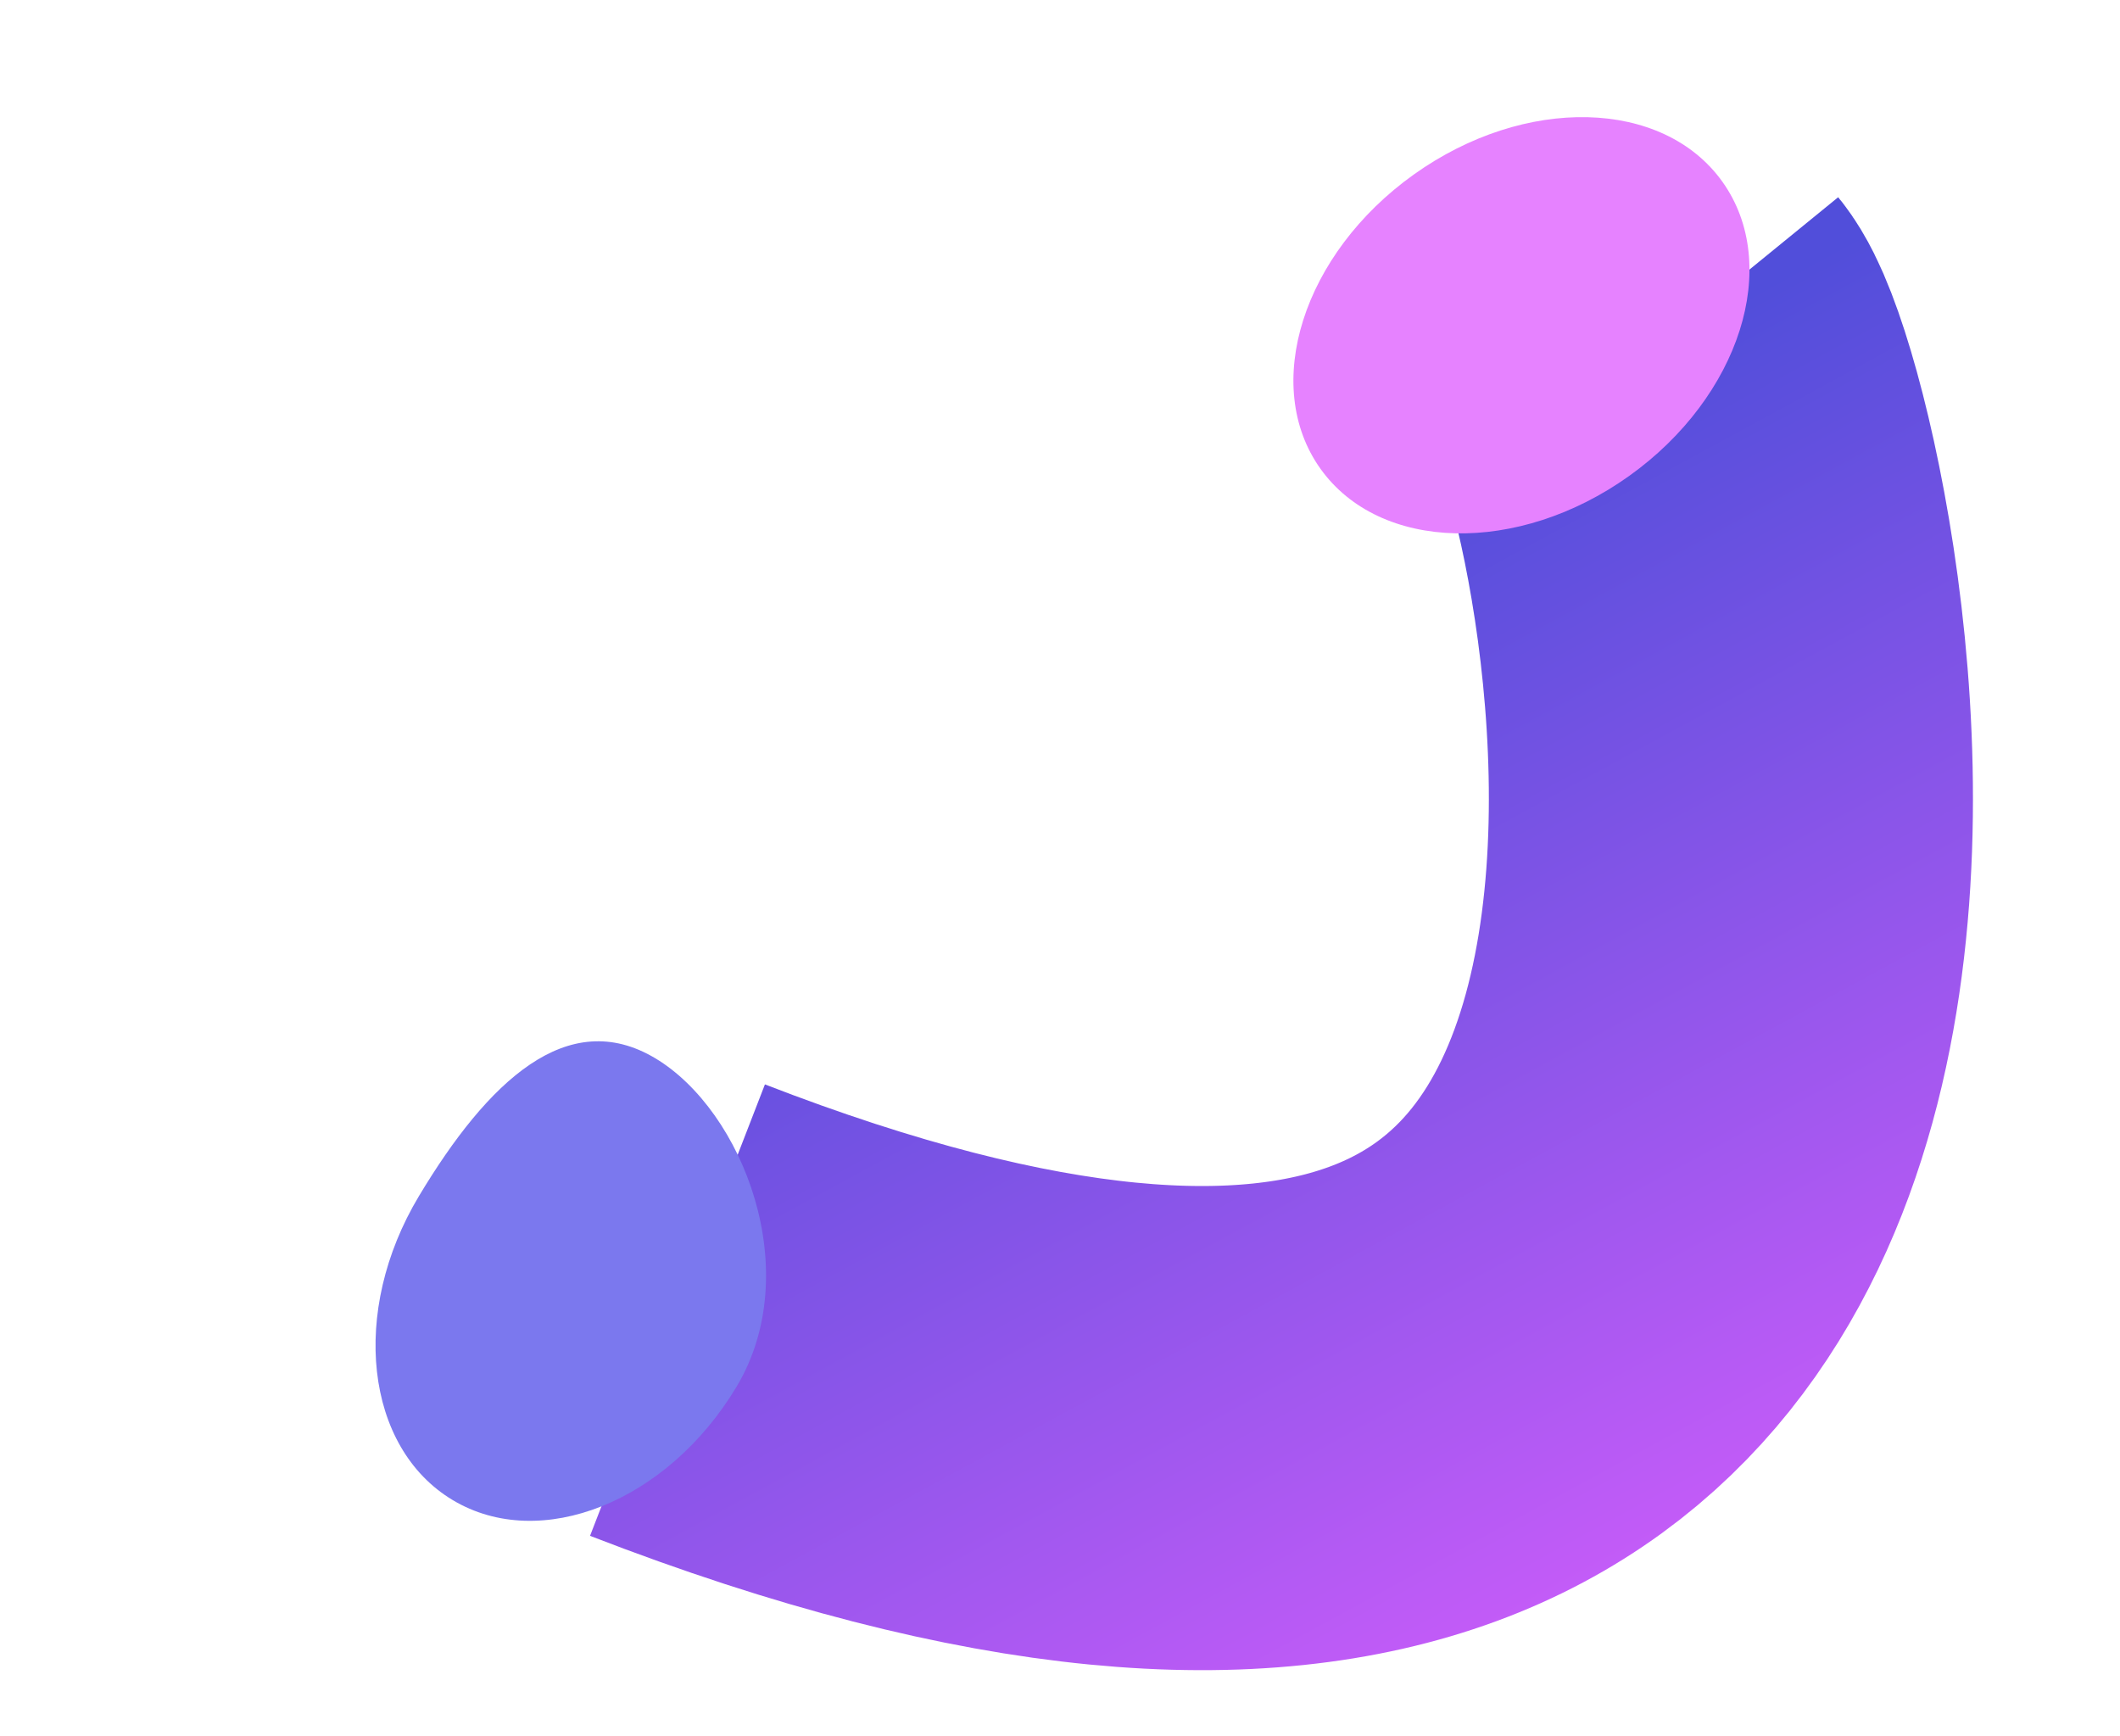
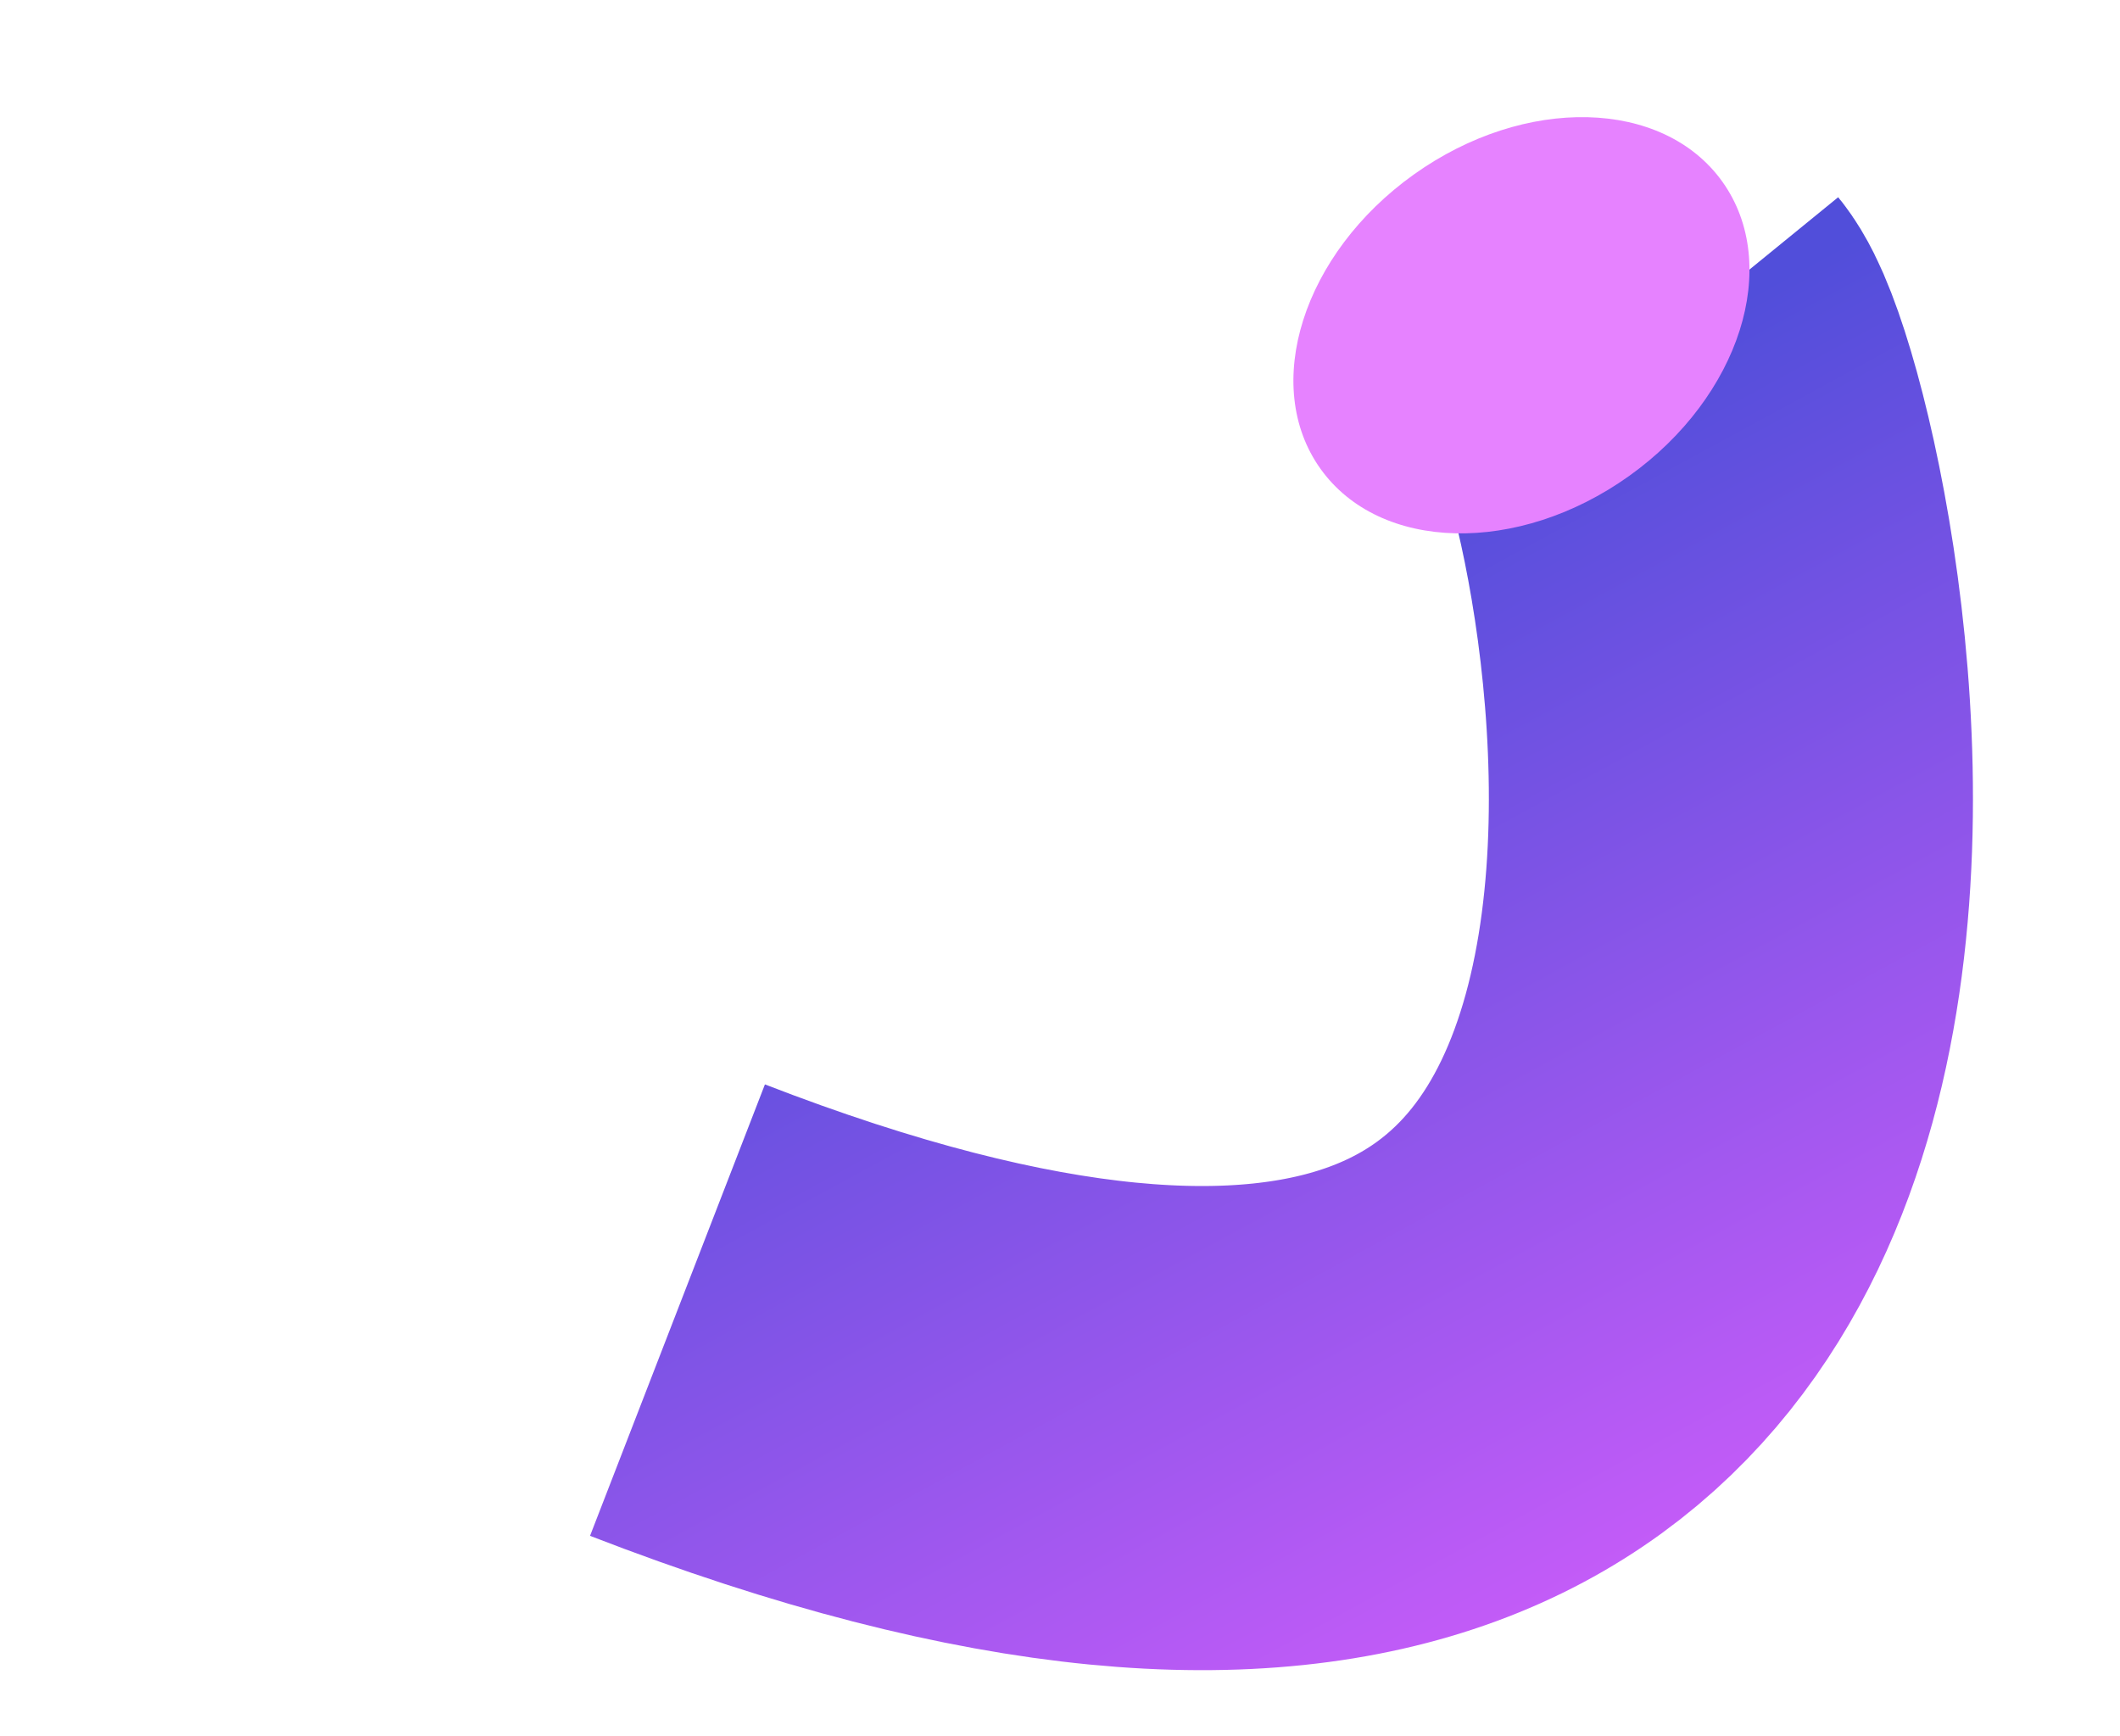
<svg xmlns="http://www.w3.org/2000/svg" width="127" height="104" viewBox="0 0 127 104" fill="none">
  <g filter="url(#filter0_i_2154_1057)">
    <path d="M90.88 18.975C94.846 23.84 114.096 108.059 32.585 76.477" stroke="url(#paint0_linear_2154_1057)" stroke-width="29" />
  </g>
  <ellipse cx="11.095" cy="14.792" rx="11.095" ry="14.792" transform="matrix(0.581 0.814 0.814 -0.581 72.656 19.046)" fill="#E682FF" />
-   <path d="M44.123 83.067C48.258 76.167 44.52 66.547 39.264 63.396C34.008 60.246 29.225 64.759 25.09 71.658C20.954 78.557 21.862 86.704 27.118 89.855C32.374 93.005 39.987 89.966 44.123 83.067Z" fill="#7B78EE" />
  <defs>
    <filter id="filter0_i_2154_1057" x="27.344" y="9.813" width="90.852" height="90.233" filterUnits="userSpaceOnUse" color-interpolation-filters="sRGB">
      <feFlood flood-opacity="0" result="BackgroundImageFix" />
      <feBlend mode="normal" in="SourceGraphic" in2="BackgroundImageFix" result="shape" />
      <feColorMatrix in="SourceAlpha" type="matrix" values="0 0 0 0 0 0 0 0 0 0 0 0 0 0 0 0 0 0 127 0" result="hardAlpha" />
      <feOffset dx="8" dy="2" />
      <feGaussianBlur stdDeviation="5.05" />
      <feComposite in2="hardAlpha" operator="arithmetic" k2="-1" k3="1" />
      <feColorMatrix type="matrix" values="0 0 0 0 0 0 0 0 0 0 0 0 0 0 0 0 0 0 0.14 0" />
      <feBlend mode="normal" in2="shape" result="effect1_innerShadow_2154_1057" />
    </filter>
    <linearGradient id="paint0_linear_2154_1057" x1="87.569" y1="20.477" x2="125.141" y2="89.646" gradientUnits="userSpaceOnUse">
      <stop offset="0.002" stop-color="#514EDA" />
      <stop offset="1" stop-color="#DF5FFF" />
    </linearGradient>
  </defs>
</svg>